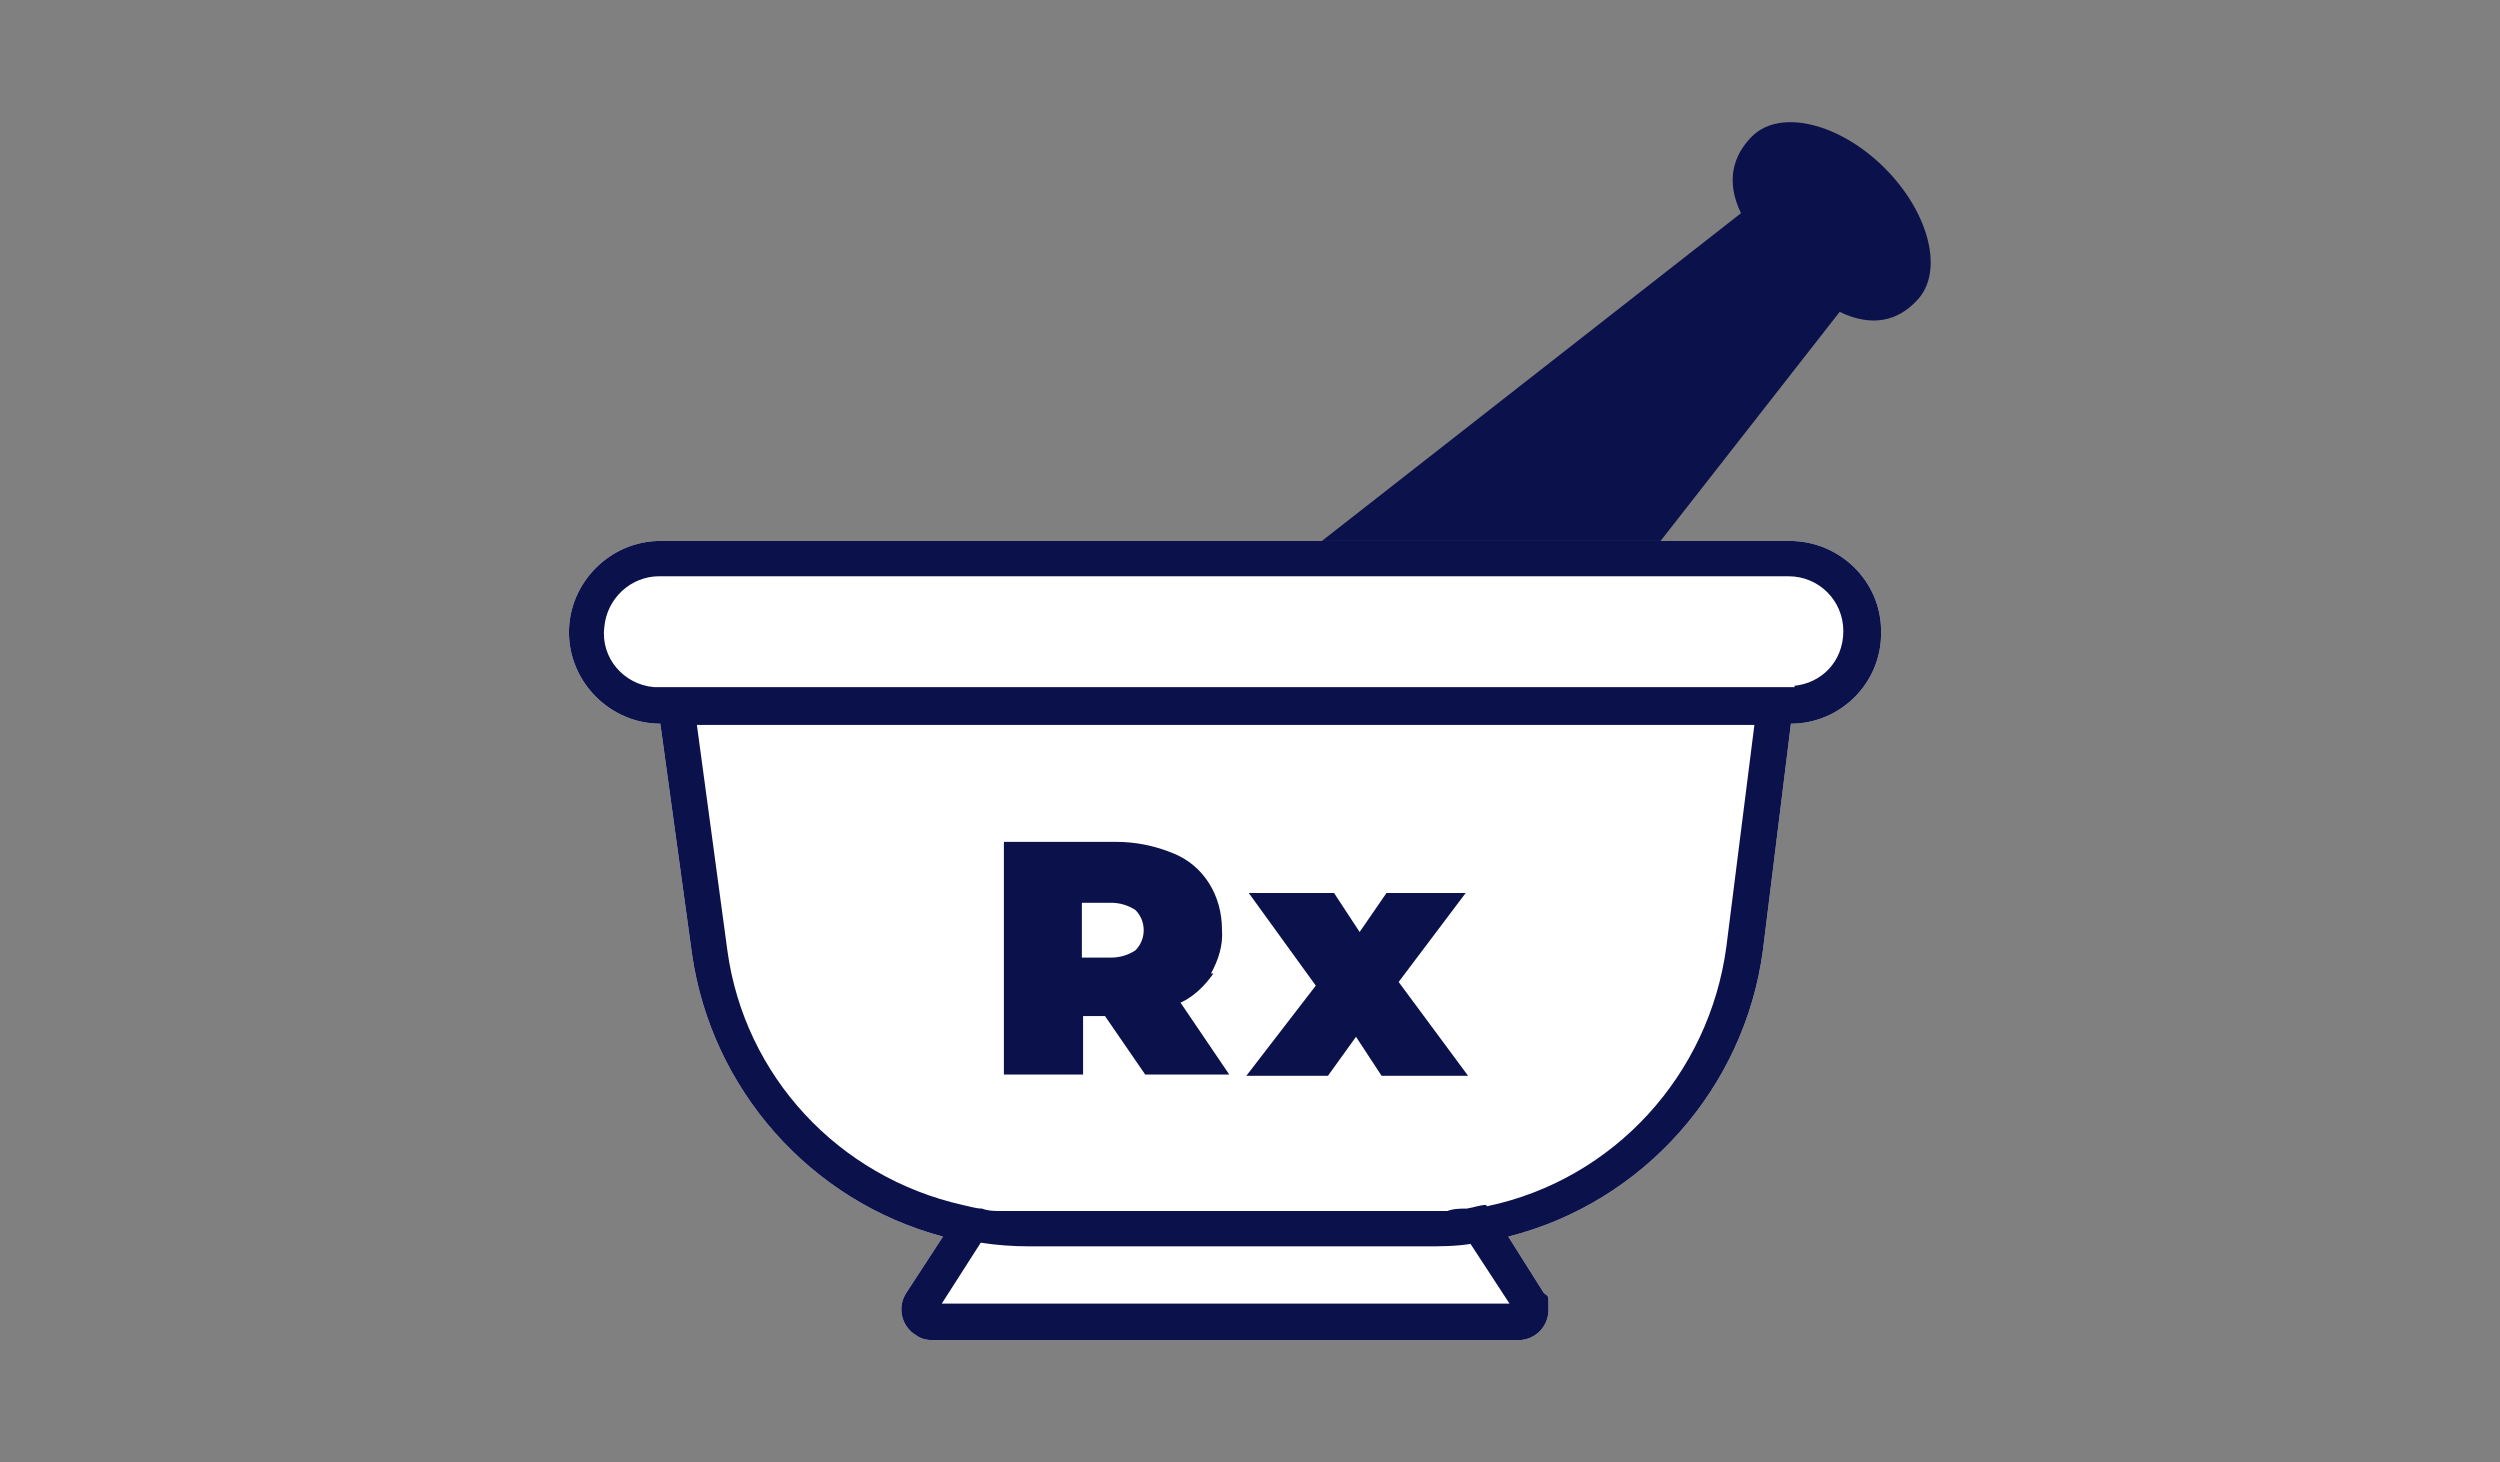
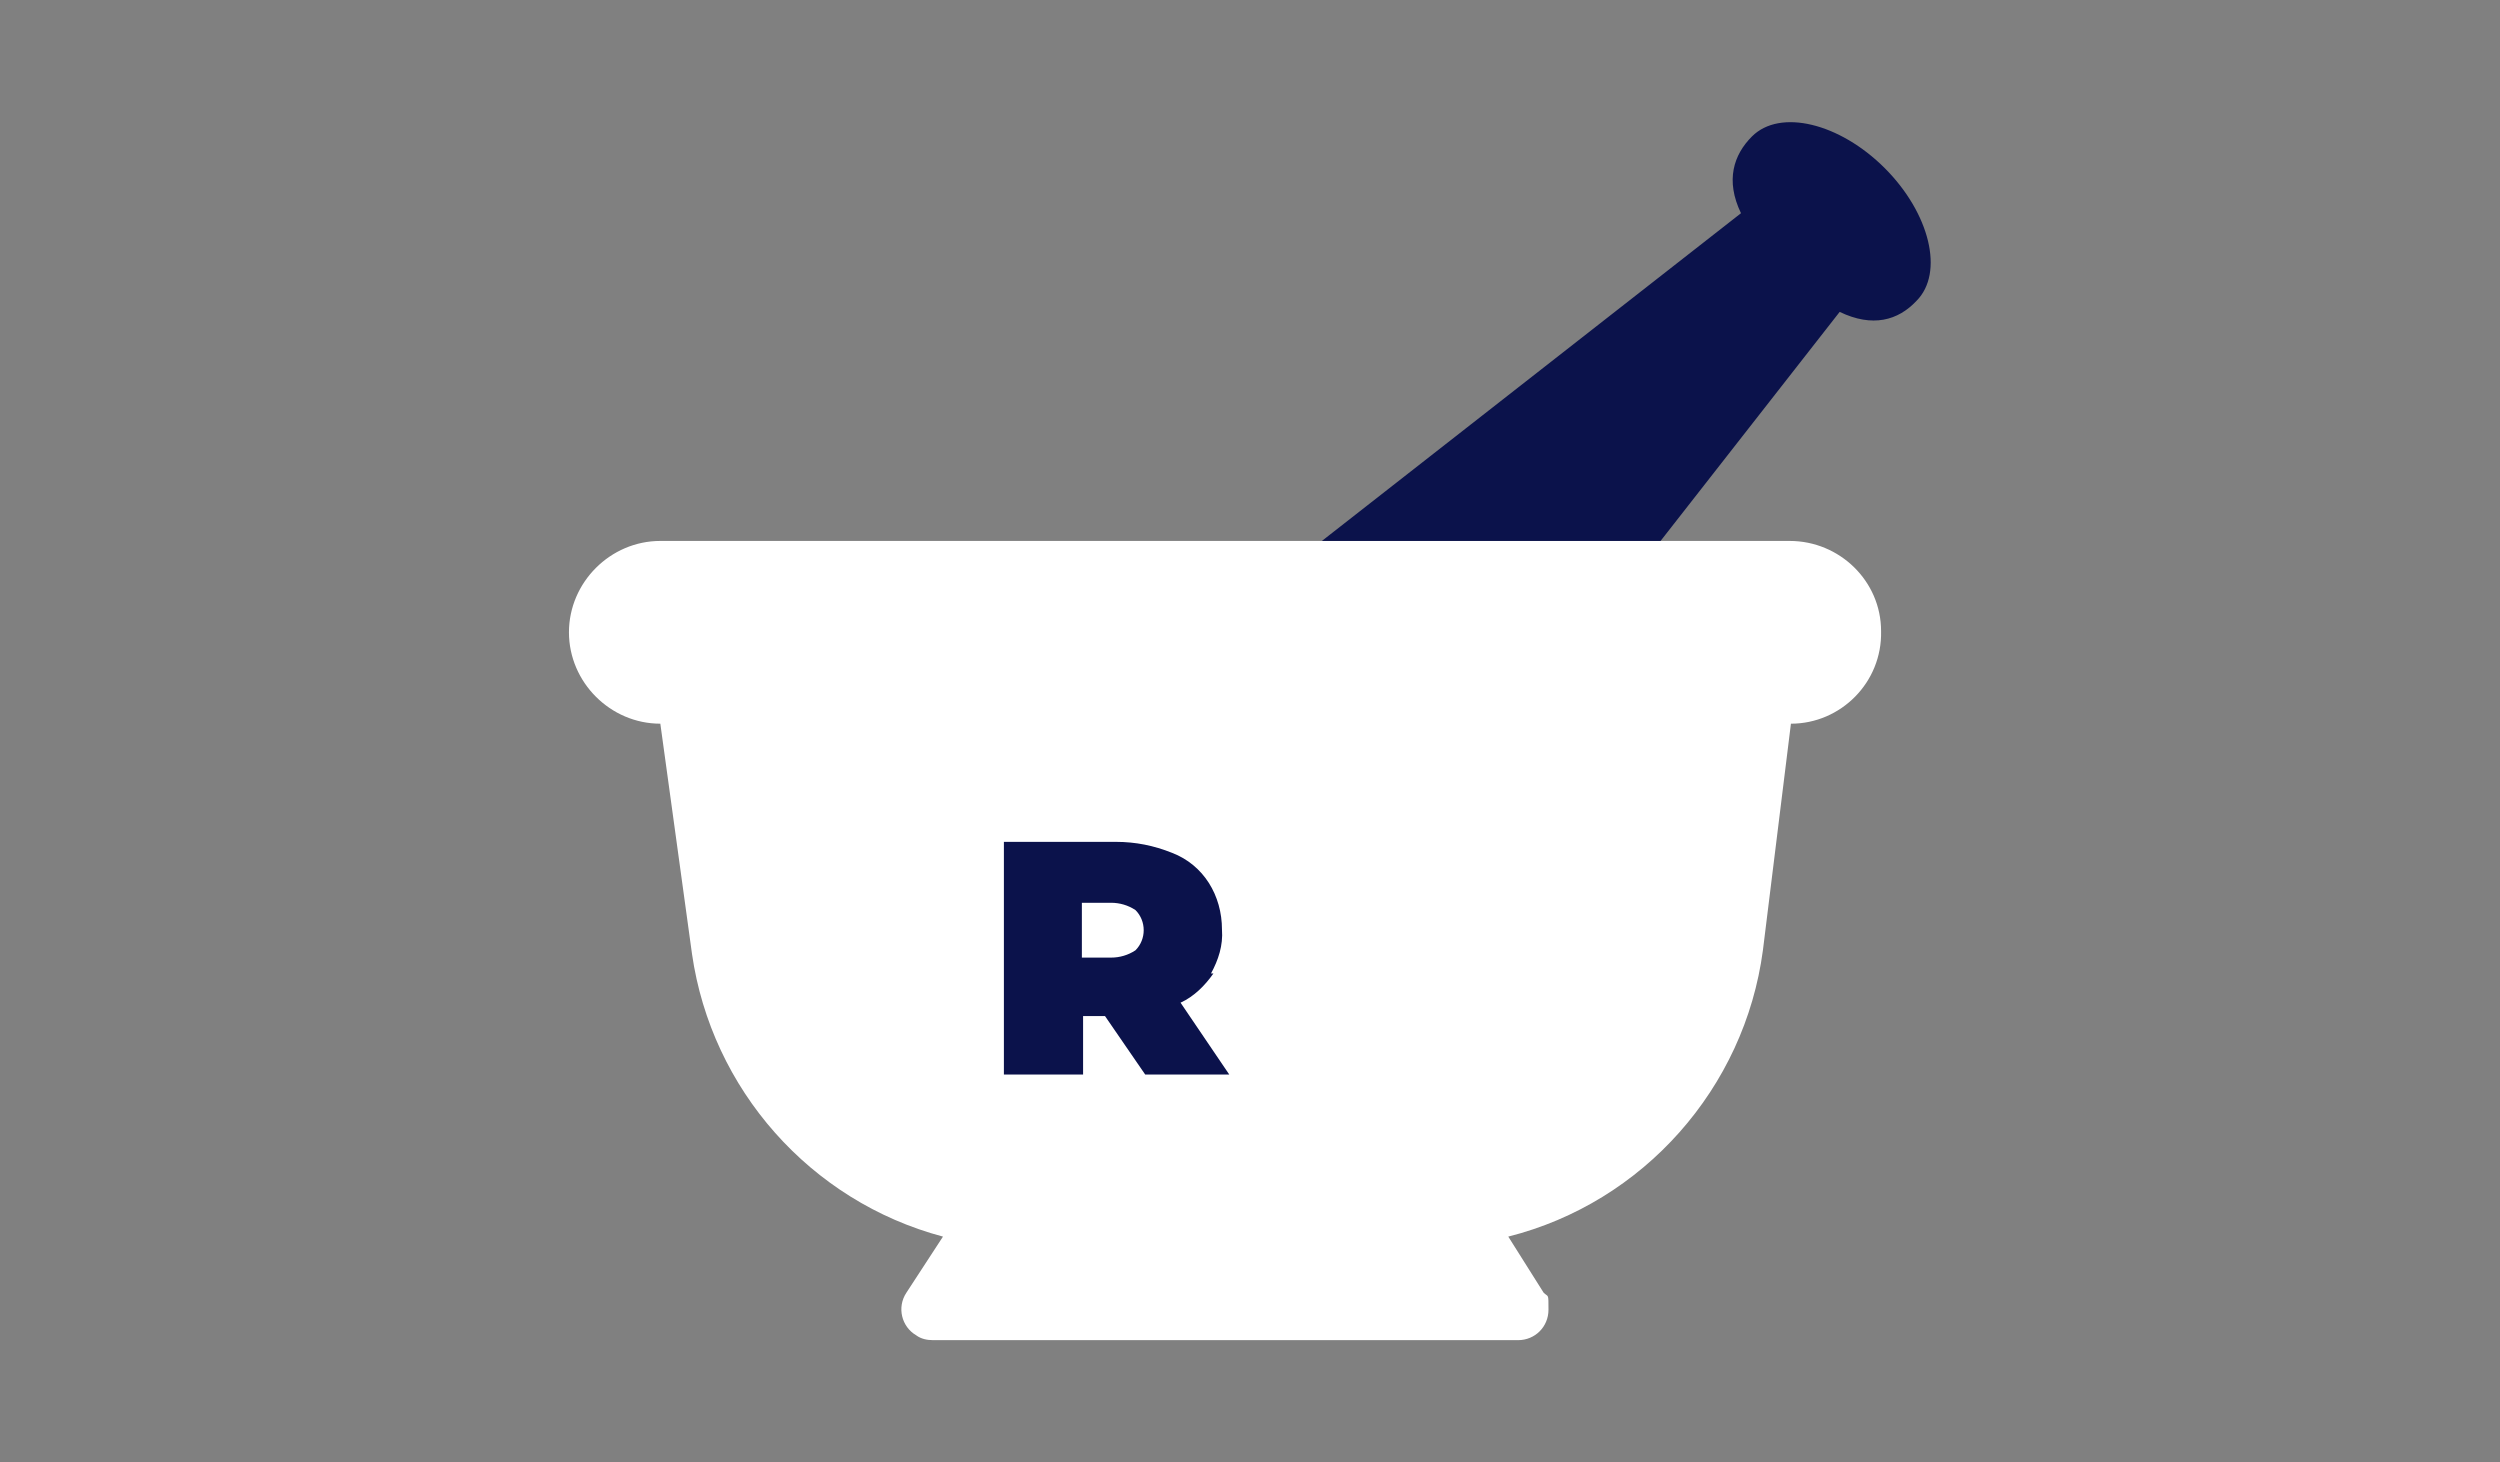
<svg xmlns="http://www.w3.org/2000/svg" version="1.1" viewBox="0 0 205.2 120">
  <rect x="0" y="0" width="205.2" height="120" fill="#808080" stroke="none" />
  <defs>
    <style>
      .cls-1 {
        fill: none;
      }

      .cls-2 {
        fill: #0b124b;
      }

      .cls-3 {
        fill: #fff;
      }
    </style>
  </defs>
  <g>
    <g id="Layer_1">
      <g id="aaaef2a0-c599-4822-8a09-75a85e2c85f8">
        <path class="cls-3" d="M108.6,44.4h-54.4c-4.1,0-7.5,3.4-7.5,7.5s3.4,7.5,7.5,7.5h0l2.6,18.9c1.6,11.1,9.7,20.3,20.6,23.2l-3,4.6c-.8,1.2-.4,2.8.8,3.5.4.3.9.4,1.4.4h48c1.4,0,2.5-1.1,2.5-2.5s0-1-.4-1.4l-2.9-4.6c11.1-2.8,19.4-12.2,20.9-23.5l2.3-18.6c4.1,0,7.5-3.4,7.4-7.6,0-4.1-3.4-7.4-7.5-7.4h-10.6" />
        <path class="cls-2" d="M136.3,44.4l14.7-18.8c2.7,1.3,4.8.7,6.3-.9,2.3-2.3,1.1-7.2-2.6-10.9-3.7-3.7-8.6-4.9-10.9-2.6-1.5,1.5-2.2,3.6-.9,6.3l-34.4,26.9" />
        <rect class="cls-1" x="17.1" y="10" width="171" height="100" />
-         <path class="cls-2" d="M108.6,44.4h-54.4c-4.1,0-7.5,3.4-7.5,7.5s3.4,7.5,7.5,7.5h0l2.6,18.9c1.6,11.1,9.7,20.3,20.6,23.2l-3,4.6c-.8,1.2-.4,2.8.8,3.5.4.3.9.4,1.4.4h48c1.4,0,2.5-1.1,2.5-2.5s0-1-.4-1.4l-2.9-4.6c11.1-2.8,19.4-12.2,20.9-23.5l2.3-18.6c4.1,0,7.5-3.4,7.4-7.6,0-4.1-3.4-7.4-7.5-7.4h-10.6M147.3,56.4H53.7c-2.5-.2-4.4-2.4-4.1-4.9.2-2.4,2.2-4.2,4.5-4.2h92.7c2.5,0,4.5,2,4.5,4.5s-1.8,4.3-4.1,4.5h.1ZM122,98.9c-.5,0-1,.2-1.6.3-.5,0-1.1,0-1.6.2h-36.6c-.5,0-1.1,0-1.6-.2-.5,0-1.1-.2-1.6-.3-10.2-2.3-17.9-10.6-19.3-20.9l-2.5-18.5h86.8l-2.3,18.2c-1.4,10.5-9.2,19.1-19.6,21.3h-.1ZM77.3,107l3.2-5c1.3.2,2.6.3,4,.3h32.5c1.2,0,2.5,0,3.7-.2l3.2,4.9h-46.6Z" />
        <path class="cls-2" d="M99.4,79.9c.6-1.1,1-2.3.9-3.6,0-2.8-1.5-5.3-4.1-6.3-1.5-.6-3-.9-4.6-.9h-9.2v19.1h6.5v-4.8h1.8l3.3,4.8h6.9l-4-5.9c1.1-.5,2-1.4,2.7-2.4h-.2ZM93.2,78c-.6.4-1.3.6-2,.6h-2.4v-4.5h2.4c.7,0,1.4.2,2,.6.9.9.9,2.4,0,3.3Z" />
-         <polygon class="cls-2" points="120.3 73.3 113.8 73.3 111.6 76.5 109.5 73.3 102.5 73.3 108 80.9 102.3 88.3 109 88.3 111.3 85.1 113.4 88.3 120.5 88.3 114.8 80.6 120.3 73.3" />
      </g>
    </g>
  </g>
</svg>